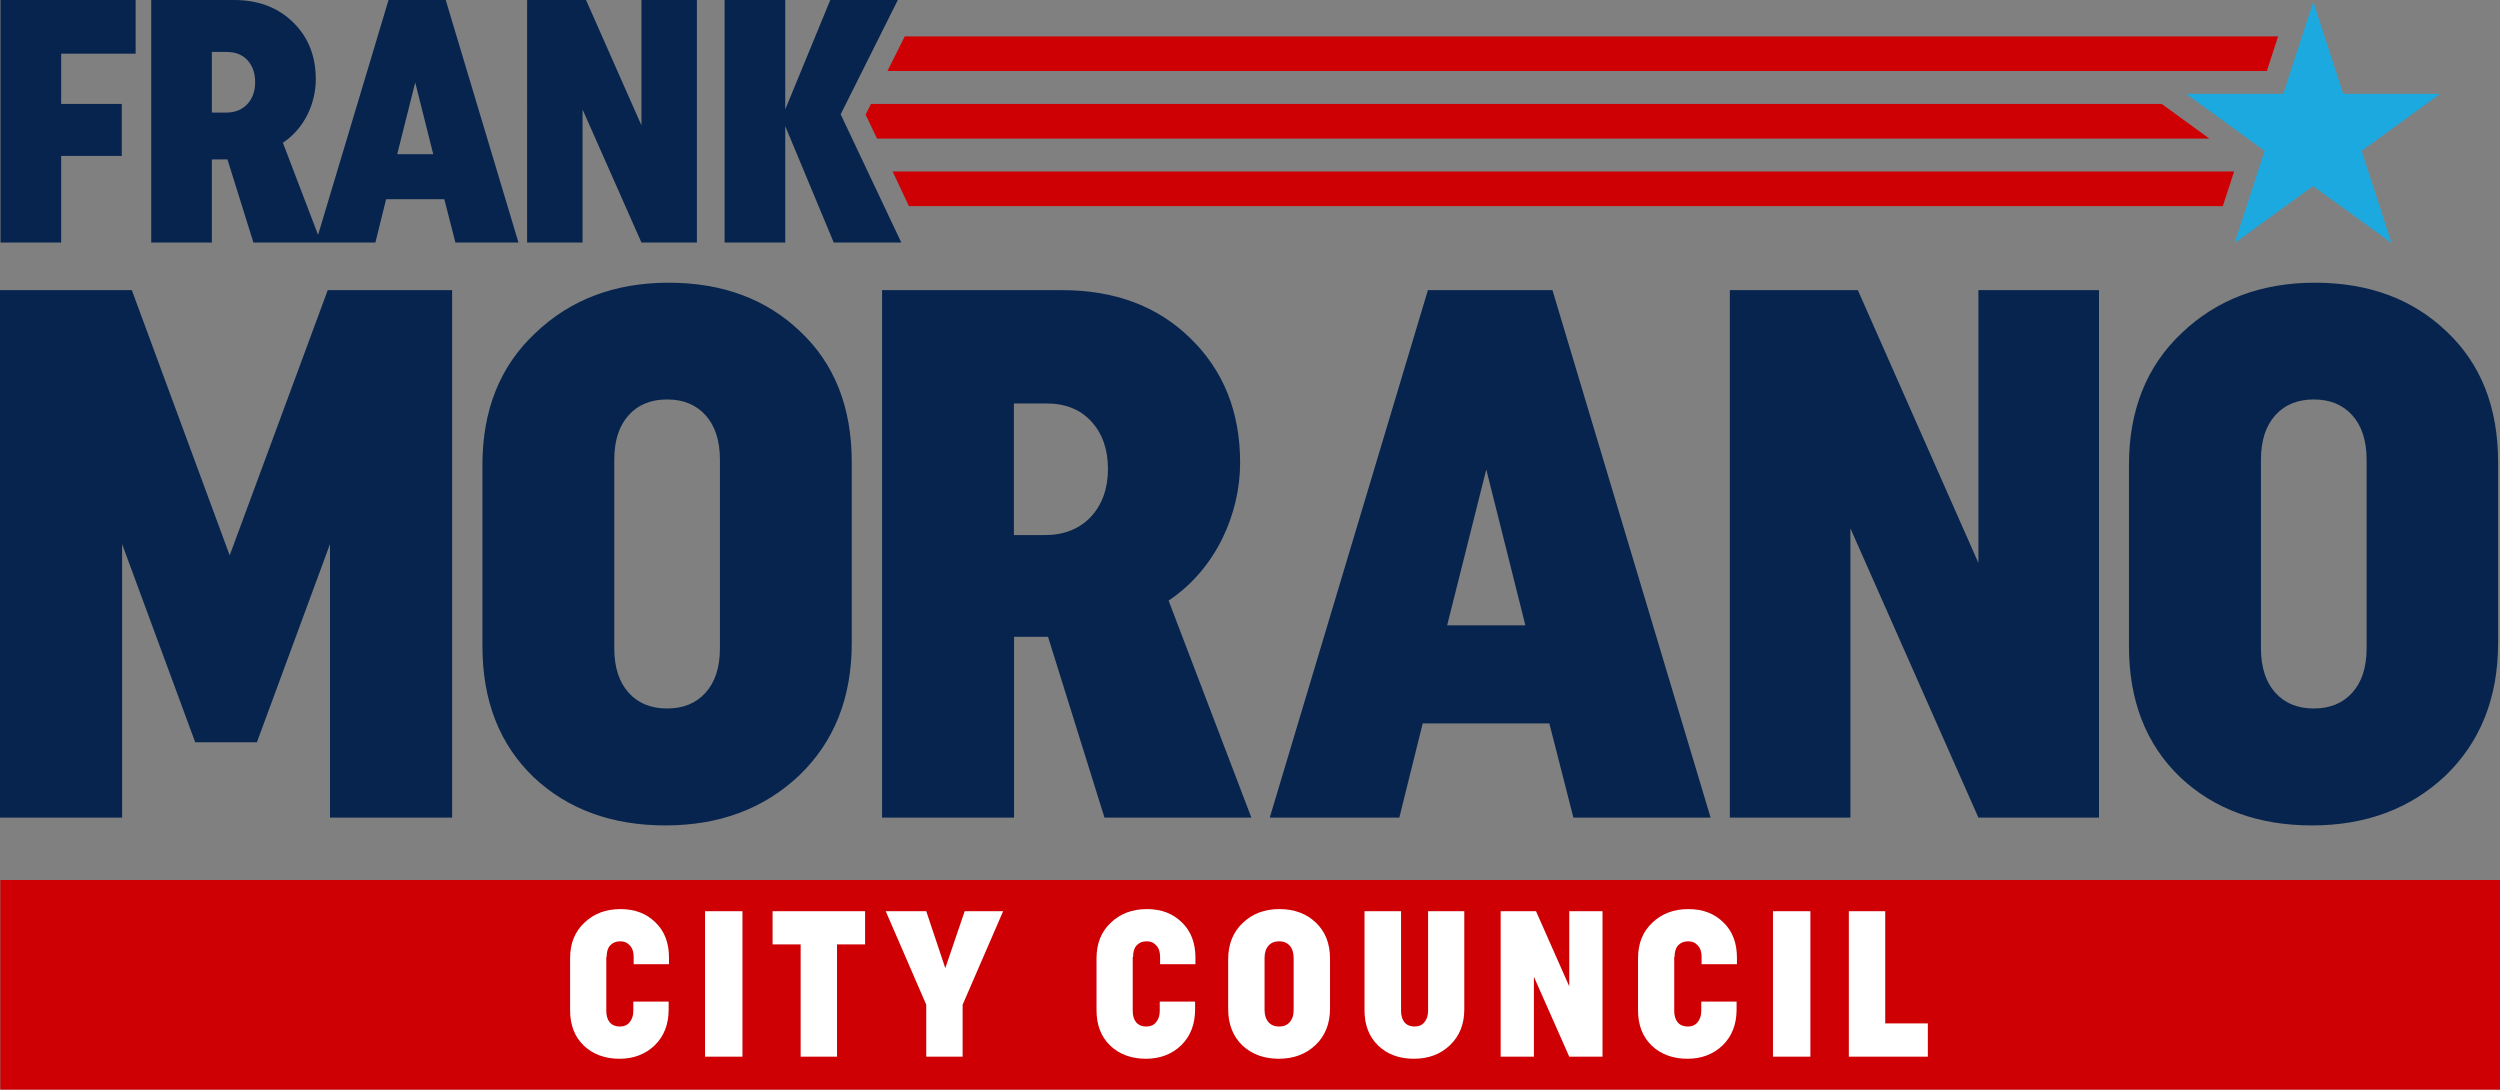
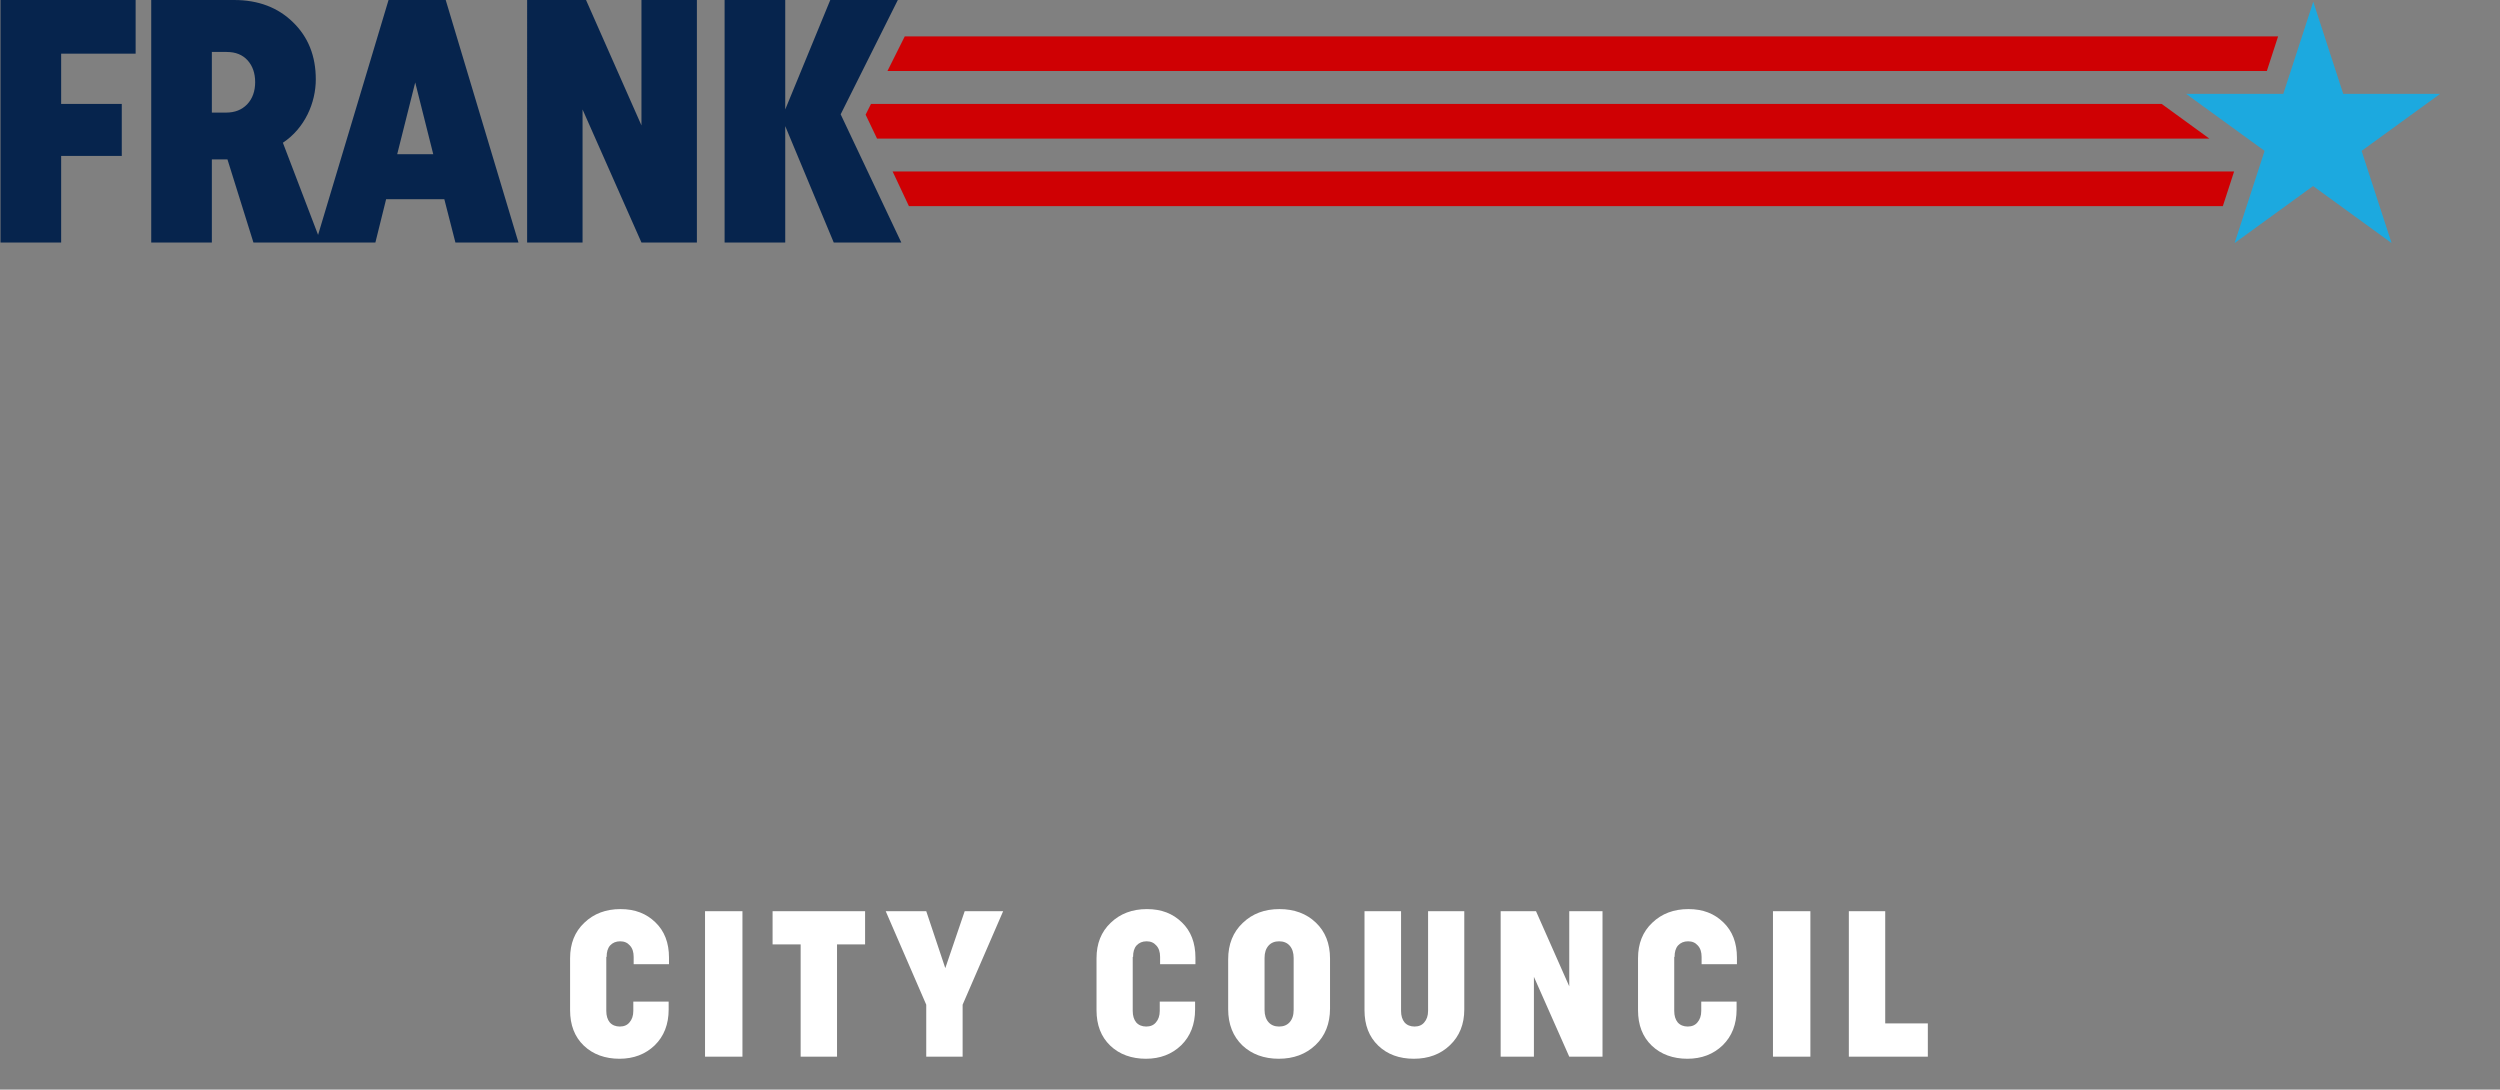
<svg xmlns="http://www.w3.org/2000/svg" id="Layer_1" version="1.1" viewBox="0 0 1443.2 629">
  <rect x="0" y="0" width="1443.2" height="629" fill="#808080" stroke="none" />
  <defs>
    <style> .st0 { fill: #fff; } .st1 { fill: #cf0003; } .st2 { fill: #1ca9df; } .st3 { fill: #06244d; } </style>
  </defs>
  <path class="st3" d="M70.3,90h-35v50H.3V0h78v31h-43v29h35v30ZM87.3,140V0h47.8c14,0,25.3,4.3,34,12.8,8.8,8.5,13.2,19.5,13.2,33s-6.3,28.2-19,36.6l22,57.6h-39l-15-48h-9v48s-35,0-35,0ZM122.3,30v35h8.2c5.1,0,9.1-1.6,12.2-4.8,3.1-3.3,4.6-7.6,4.6-12.8s-1.5-9.4-4.4-12.6c-2.9-3.2-6.9-4.8-12-4.8h-8.6ZM257.3,0l42,140h-36.4l-6.4-25h-33.6l-6.2,25h-34.4L224.3,0h33ZM250.1,89l-10.4-41.4-10.4,41.4h20.8,0ZM370.3,140l-34-76.8v76.8h-32V0h34l32,72.4V0h32v140h-32ZM481.3,140l-28-67.2v67.2h-35V0h35v63.2L479.3,0h39l-33,66,35,74h-39Z" />
-   <path class="st3" d="M112.7,428.5l-42.2-114.4v157.9H0V167.5h76.1l56.5,153.1,56.6-153.1h71.8v304.5h-70.5v-157.9l-42.2,114.4h-35.7,0ZM278.5,372.8v-104.4c0-31.6,10.1-57,30.5-76.1,20.3-19.4,46-29.1,77-29.1s56.4,9.4,76.1,28.3c19.7,18.6,29.6,43.7,29.6,75.3v104.4c0,31.6-10.1,57.1-30.5,76.6-20.3,19.1-46,28.7-77,28.7s-56.4-9.3-76.1-27.8c-19.7-18.9-29.6-44.1-29.6-75.7ZM354.6,265.4v108.8c0,11,2.8,19.6,8.3,25.7,5.5,6.1,12.9,9.1,22.2,9.1s16.7-3,22.2-9.1c5.5-6.1,8.3-14.6,8.3-25.7v-108.8c0-11-2.8-19.6-8.3-25.7s-12.9-9.1-22.2-9.1-16.7,3-22.2,9.1-8.3,14.6-8.3,25.7ZM509.2,472V167.5h104c30.5,0,55.1,9.3,74,27.8,19.1,18.6,28.7,42.5,28.7,71.8s-13.8,61.3-41.3,79.6l47.8,125.3h-84.8l-32.6-104.4h-19.6v104.4h-76.1,0ZM585.3,232.8v76.1h17.8c11,0,19.9-3.5,26.5-10.4,6.7-7.2,10-16.5,10-27.8s-3.2-20.4-9.6-27.4-15.1-10.4-26.1-10.4h-18.7ZM896.2,167.5l91.3,304.5h-79.2l-13.9-54.4h-73.1l-13.5,54.4h-74.8l91.3-304.5h71.8,0ZM880.6,361.1l-22.6-90.1-22.6,90h45.2ZM1142.1,472l-73.9-167v167h-69.6V167.5h73.9l69.6,157.5v-157.5h69.6v304.5h-69.6ZM1229,372.8v-104.4c0-31.6,10.2-57,30.4-76.1,20.3-19.4,46-29.1,77-29.1s56.4,9.4,76.1,28.3c19.7,18.6,29.6,43.7,29.6,75.3v104.4c0,31.6-10.2,57.1-30.4,76.6-20.3,19.1-46,28.7-77,28.7s-56.4-9.3-76.1-27.8c-19.7-18.9-29.6-44.1-29.6-75.7ZM1305.2,265.4v108.8c0,11,2.8,19.6,8.3,25.7,5.5,6.1,12.9,9.1,22.2,9.1s16.7-3,22.2-9.1c5.5-6.1,8.3-14.6,8.3-25.7v-108.8c0-11-2.8-19.6-8.3-25.7s-12.9-9.1-22.2-9.1-16.7,3-22.2,9.1-8.3,14.6-8.3,25.7Z" />
-   <rect class="st1" x=".2" y="508" width="1443" height="121" />
  <path class="st0" d="M350,552.4v31.2c0,2.8.7,5,2,6.6,1.4,1.6,3.4,2.4,5.8,2.4s4.3-.8,5.6-2.4c1.4-1.6,2.2-3.8,2.2-6.6v-5.4h20.4v4.6c0,8.5-2.7,15.4-8,20.6-5.4,5.2-12.2,7.8-20.4,7.8s-15.3-2.5-20.6-7.6c-5.3-5.1-7.9-11.9-7.9-20.4v-30c0-8.5,2.7-15.3,8.2-20.5,5.5-5.3,12.5-7.9,20.9-7.9s15,2.6,20.2,7.7c5.2,5,7.8,11.8,7.8,20.3v3.8h-20.4v-4.2c0-2.8-.7-5-2.2-6.6-1.4-1.6-3.2-2.4-5.6-2.4s-4.3.8-5.8,2.4c-1.4,1.6-2,3.8-2,6.6ZM407,610v-84h21.6v84h-21.6ZM499.4,545.2h-16.2v64.8h-21v-64.8h-16.2v-19.2h53.4v19.2h0ZM534.7,610v-30l-23.4-54h23.4l11,32.9,11.2-32.9h22.2l-23.4,54v30h-21,0ZM653.9,552.4v31.2c0,2.8.7,5,2,6.6,1.4,1.6,3.4,2.4,5.8,2.4s4.3-.8,5.6-2.4c1.4-1.6,2.2-3.8,2.2-6.6v-5.4h20.4v4.6c0,8.5-2.7,15.4-8,20.6-5.4,5.2-12.2,7.8-20.4,7.8s-15.3-2.5-20.6-7.6c-5.3-5.1-7.9-11.9-7.9-20.4v-30c0-8.5,2.7-15.3,8.2-20.5,5.5-5.3,12.5-7.9,20.9-7.9s15,2.6,20.2,7.7c5.2,5,7.8,11.8,7.8,20.3v3.8h-20.4v-4.2c0-2.8-.7-5-2.2-6.6-1.4-1.6-3.2-2.4-5.6-2.4s-4.3.8-5.8,2.4c-1.4,1.6-2,3.8-2,6.6h0ZM709,582.6v-28.8c0-8.7,2.8-15.7,8.4-21,5.6-5.4,12.7-8,21.2-8s15.6,2.6,21,7.8c5.4,5.1,8.2,12,8.2,20.8v28.8c0,8.7-2.8,15.8-8.4,21.1-5.6,5.3-12.7,7.9-21.2,7.9s-15.6-2.6-21-7.7c-5.4-5.2-8.2-12.2-8.2-20.9ZM730,553v30c0,3,.8,5.4,2.3,7.1s3.6,2.5,6.1,2.5,4.6-.8,6.1-2.5,2.3-4,2.3-7.1v-30c0-3-.8-5.4-2.3-7.1s-3.6-2.5-6.1-2.5-4.6.8-6.1,2.5-2.3,4-2.3,7.1ZM787.7,526h21.1v57.6c0,2.8.7,5,2,6.6,1.4,1.6,3.4,2.4,5.8,2.4s4.3-.8,5.6-2.4c1.4-1.6,2.2-3.8,2.2-6.6v-57.6h20.9v56.8c0,8.5-2.8,15.4-8.3,20.6-5.4,5.2-12.4,7.8-20.8,7.8s-15.3-2.5-20.6-7.6c-5.3-5.1-7.9-11.9-7.9-20.4v-57.2h0ZM905.9,610l-20.4-46.1v46.1h-19.2v-84h20.4l19.2,43.4v-43.4h19.2v84h-19.2ZM966.5,552.4v31.2c0,2.8.7,5,2,6.6,1.4,1.6,3.4,2.4,5.8,2.4s4.3-.8,5.6-2.4c1.4-1.6,2.2-3.8,2.2-6.6v-5.4h20.4v4.6c0,8.5-2.7,15.4-8,20.6-5.4,5.2-12.2,7.8-20.4,7.8s-15.3-2.5-20.6-7.6c-5.3-5.1-7.9-11.9-7.9-20.4v-30c0-8.5,2.7-15.3,8.2-20.5,5.5-5.3,12.5-7.9,20.9-7.9s15,2.6,20.2,7.7c5.2,5,7.8,11.8,7.8,20.3v3.8h-20.4v-4.2c0-2.8-.7-5-2.2-6.6-1.4-1.6-3.2-2.4-5.6-2.4s-4.3.8-5.8,2.4c-1.4,1.6-2,3.8-2,6.6h0ZM1023.5,610v-84h21.6v84h-21.6ZM1067.3,610v-84h21v64.8h24.6v19.2h-45.6Z" />
  <polygon class="st1" points="522.3 21 512.3 41 1308.6 41 1315.1 21 522.3 21" />
  <polygon class="st1" points="502.8 60 499.7 66.2 506.3 80 1275.4 80 1247.9 60 502.8 60" />
  <polygon class="st1" points="515.3 99 524.7 119 1283.2 119 1289.7 99 515.3 99" />
  <path class="st2" d="M1262,54.2l45.3,32.9-17.3,53.2,45.3-32.9,45.3,32.9-17.3-53.2,45.3-32.9h-55.9l-17.3-53.2-17.3,53.2s-55.9,0-55.9,0Z" />
</svg>